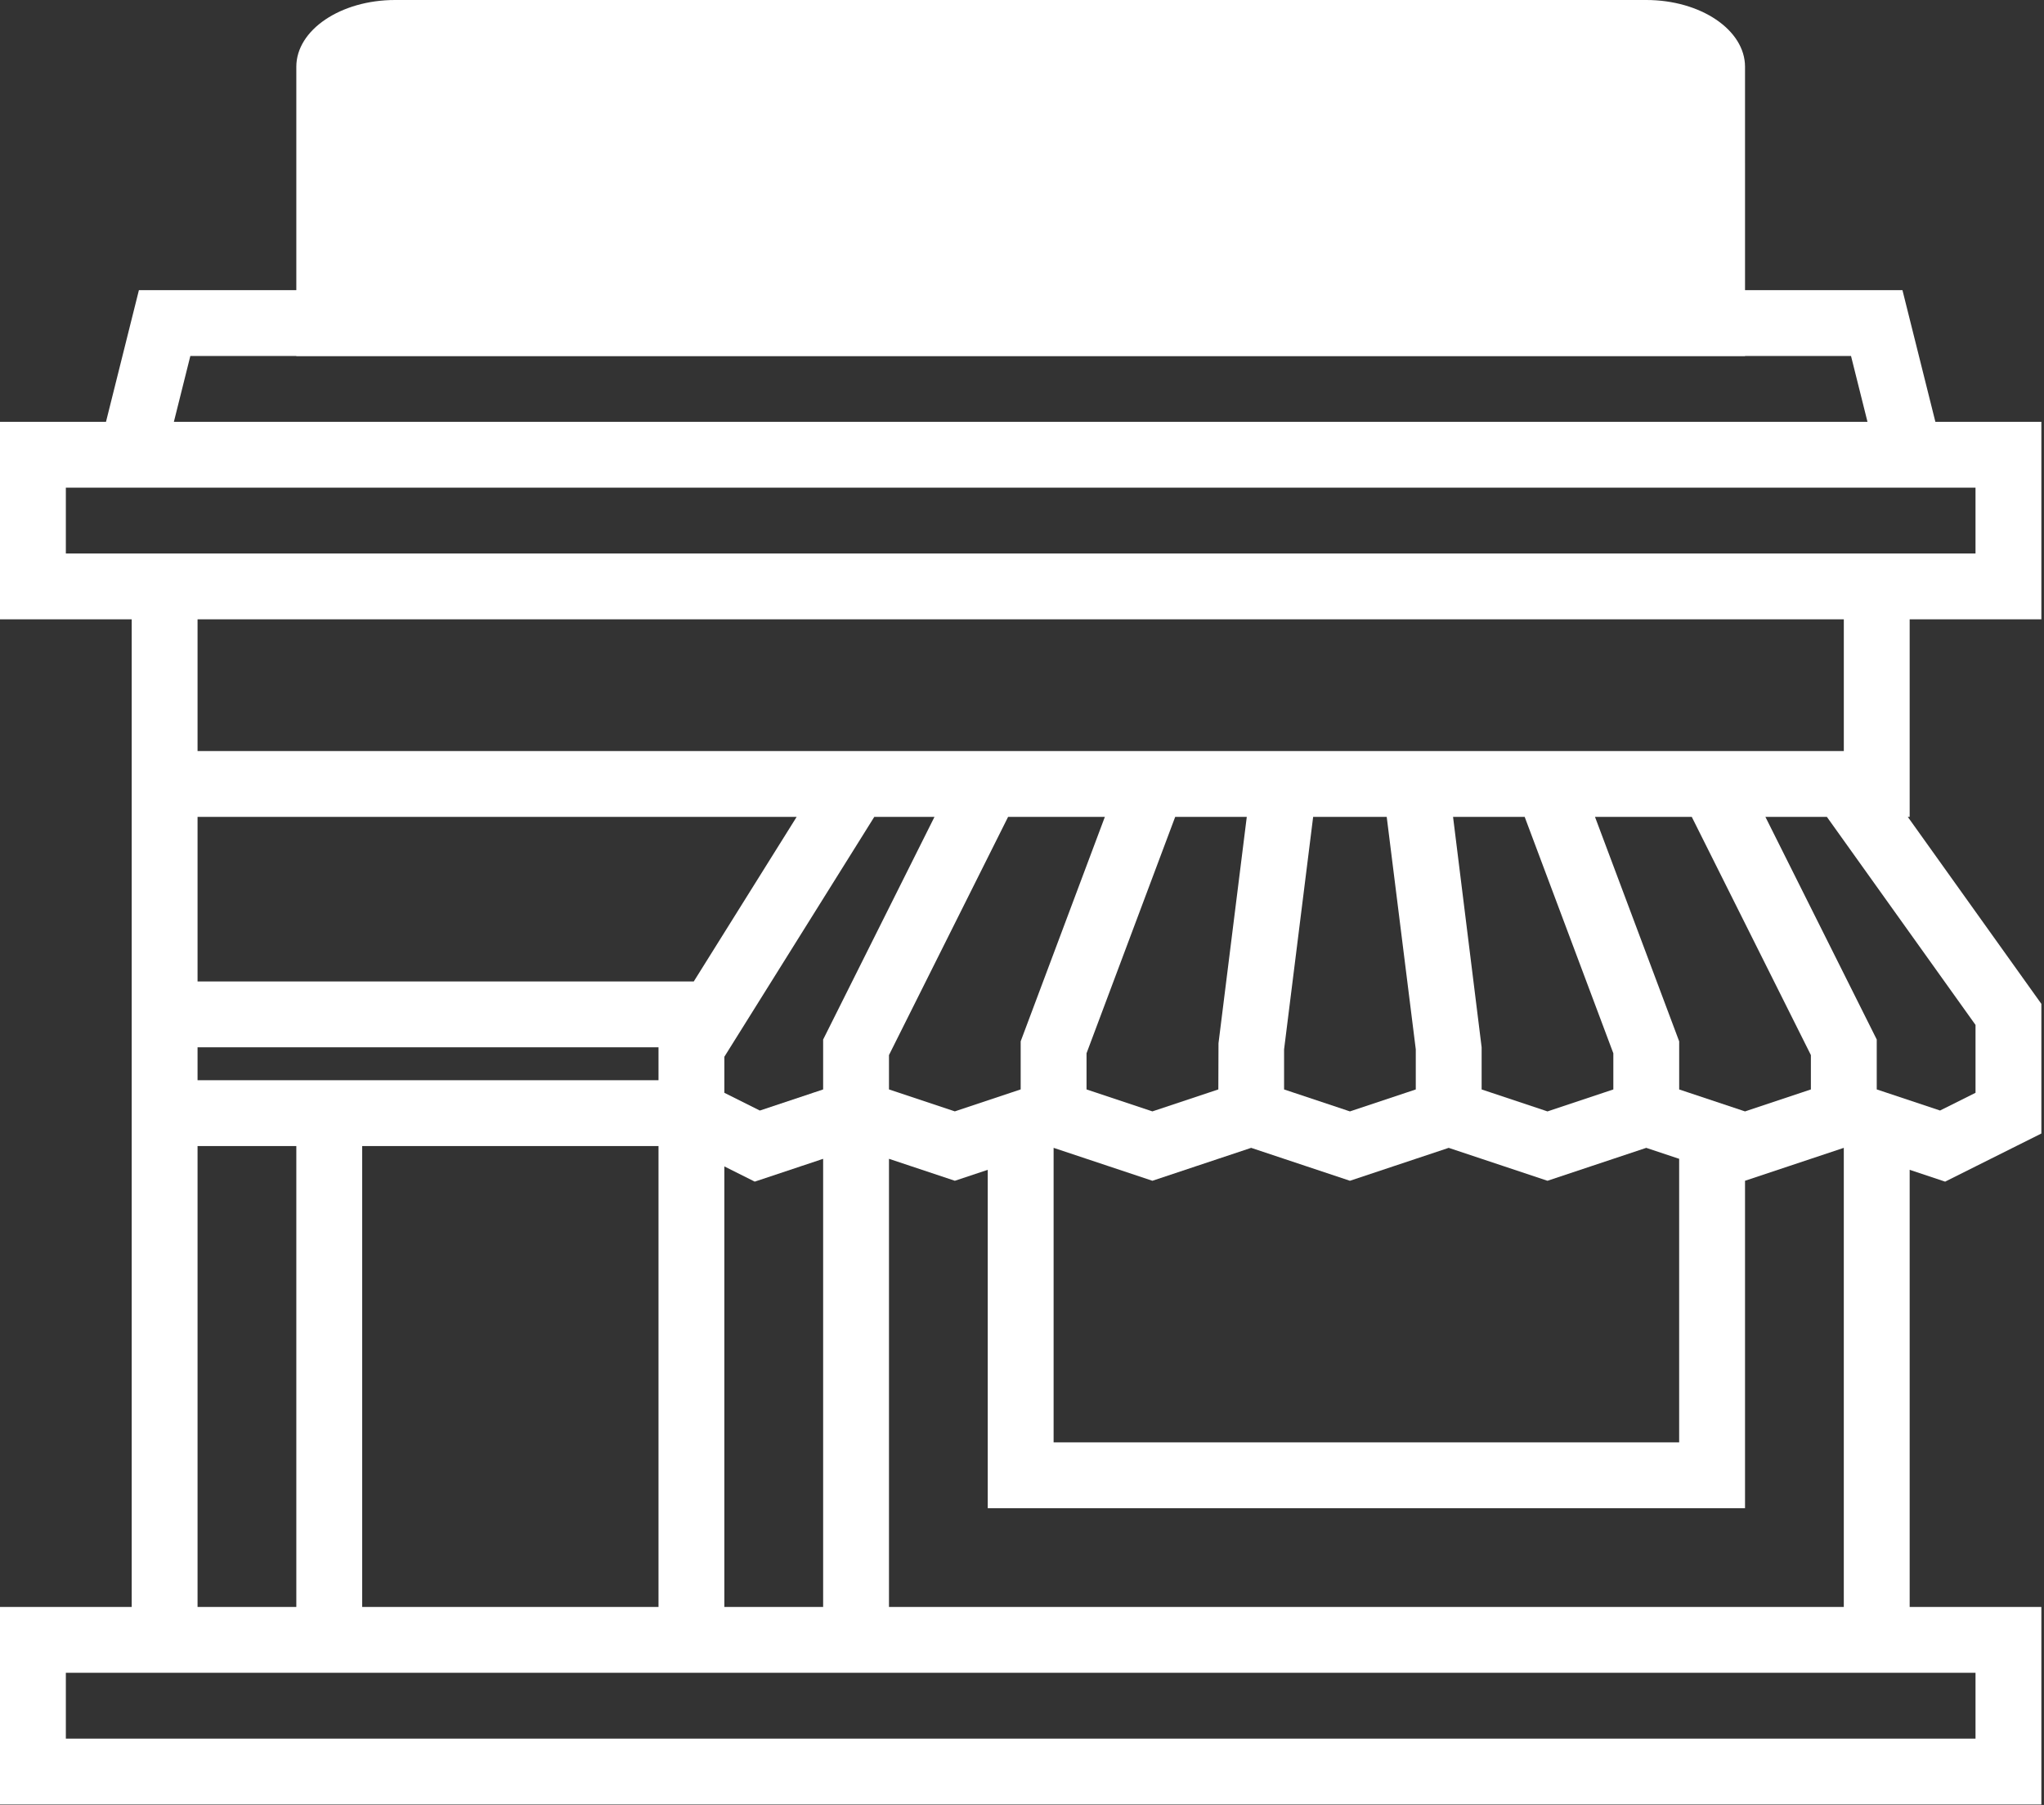
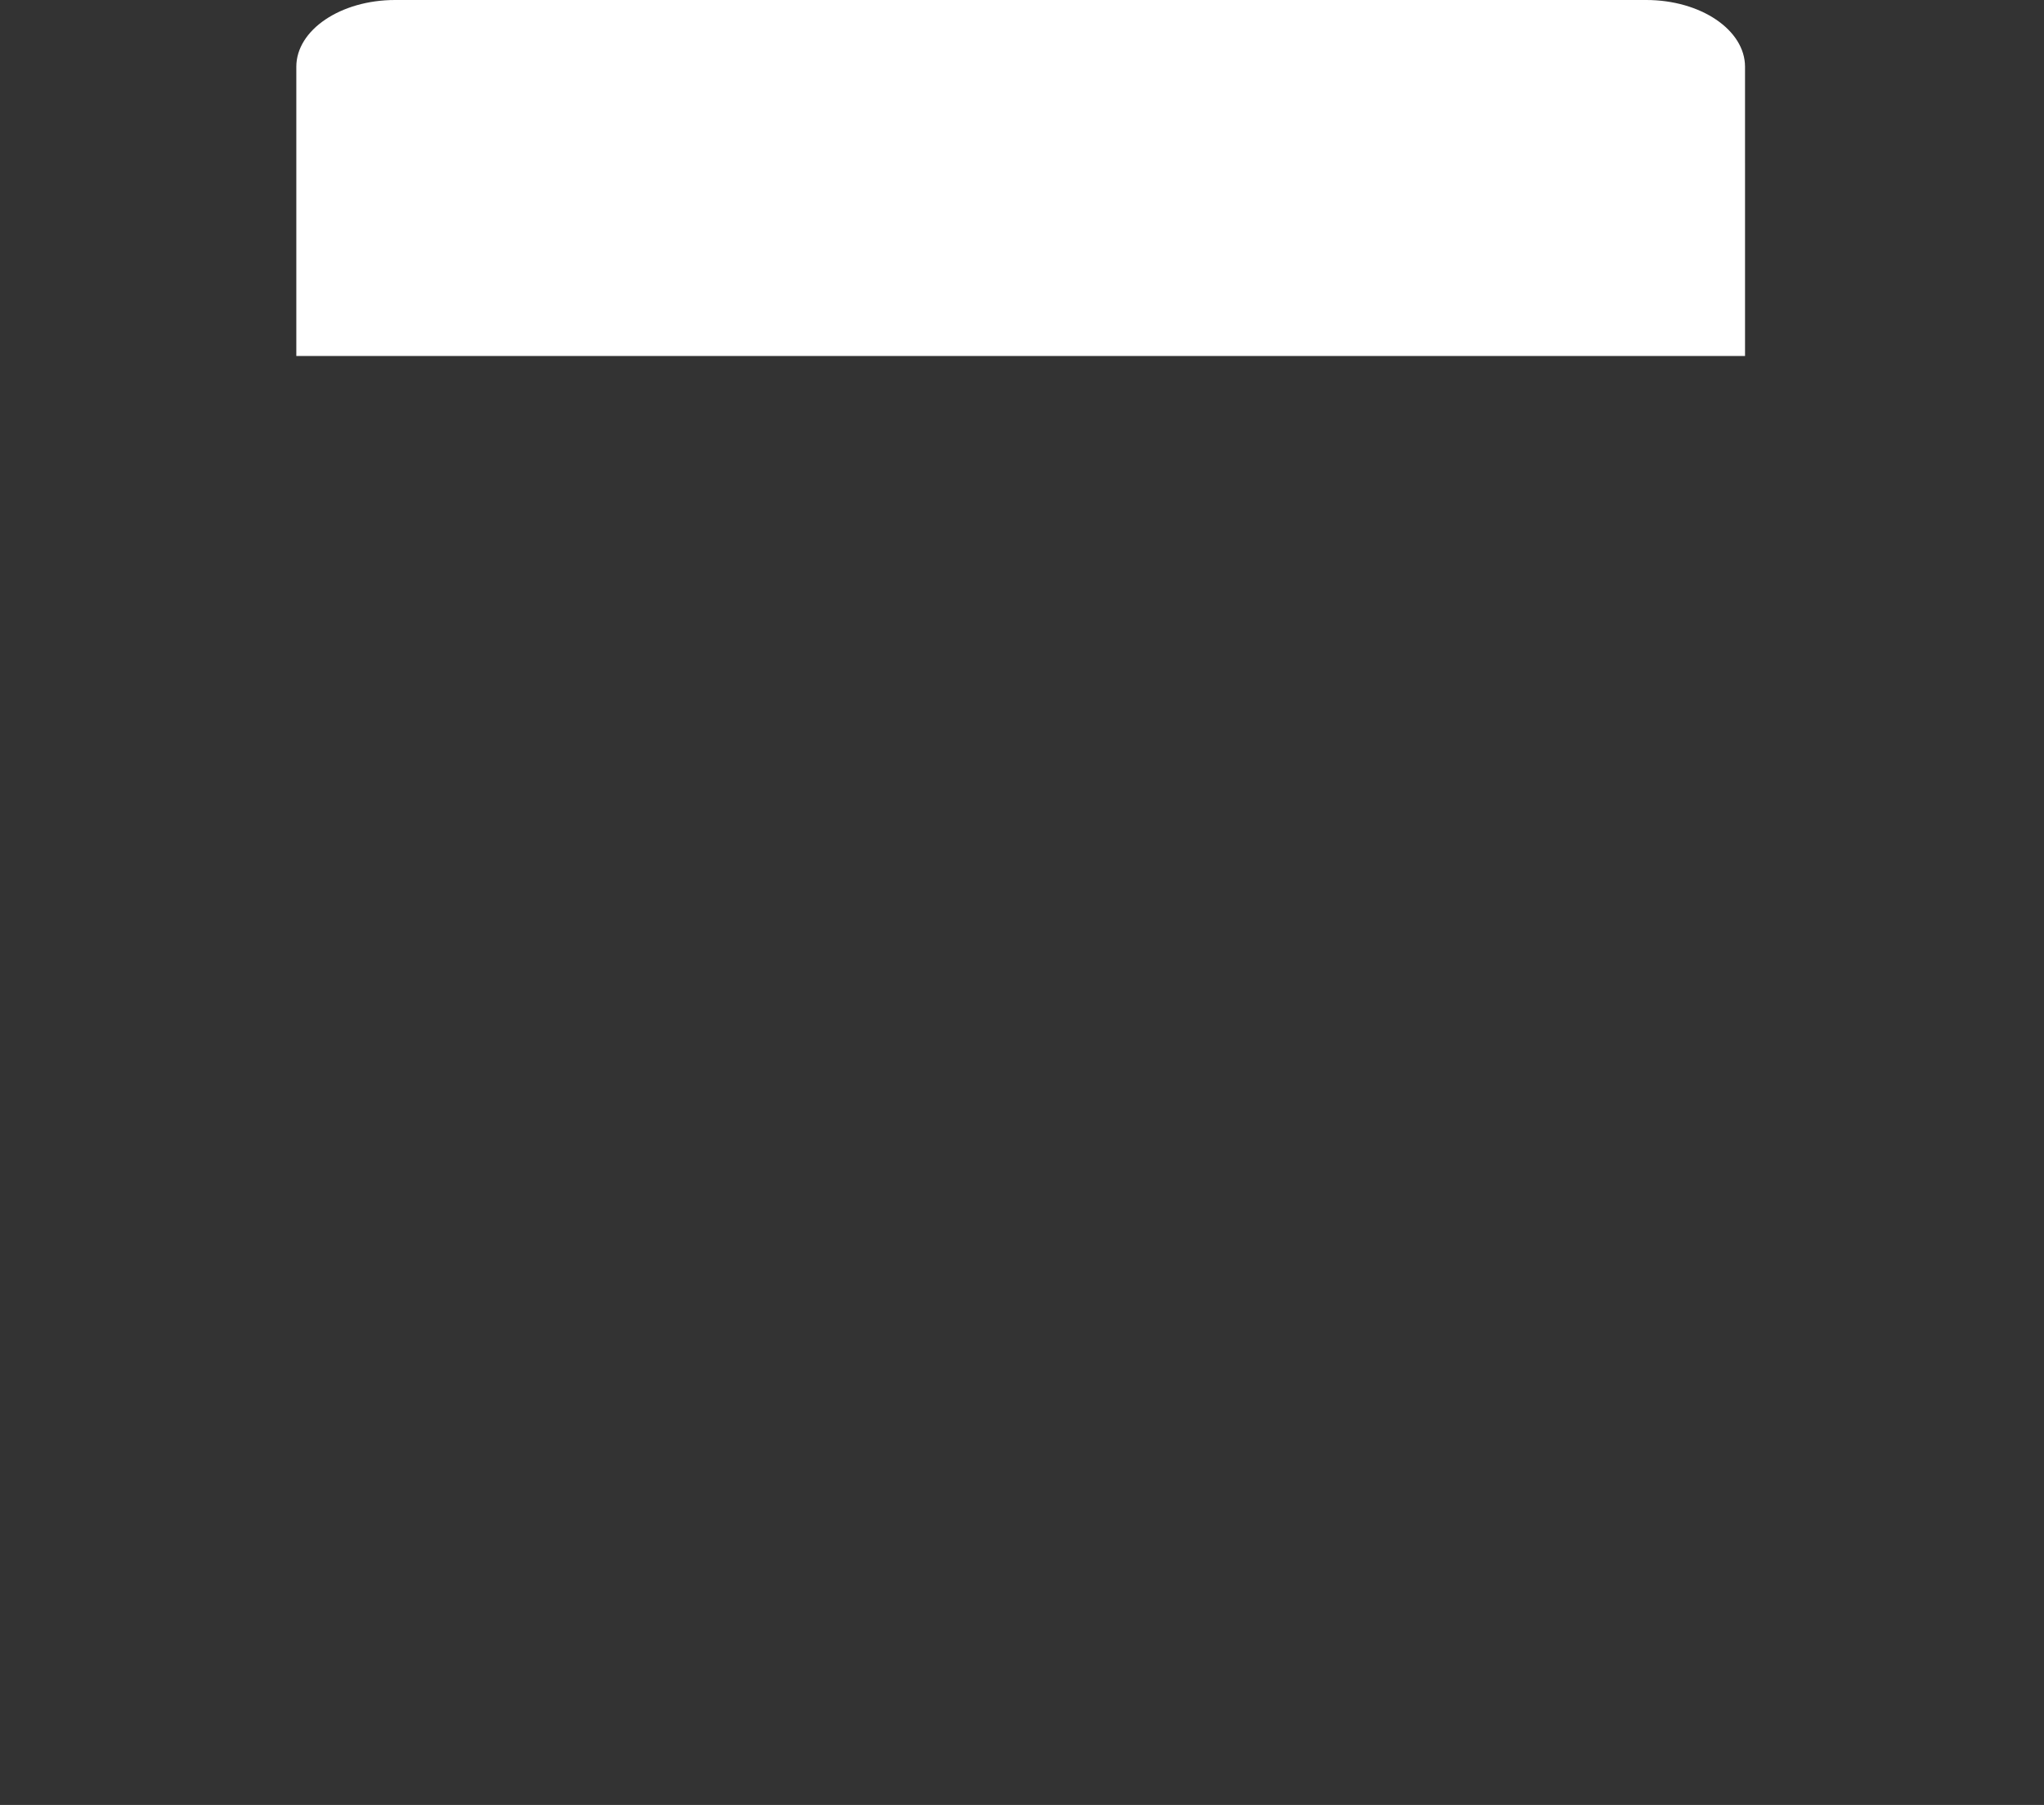
<svg xmlns="http://www.w3.org/2000/svg" width="291px" height="257px" viewBox="0 0 291 257" version="1.1">
  <rect x="0" y="0" width="291" height="257" fill="#333333" stroke="none" />
  <title>1</title>
  <desc>Created with Sketch.</desc>
  <defs />
  <g id="Page-1" stroke="none" stroke-width="1" fill="none" fill-rule="evenodd">
    <g id="1" fill="#FFFFFF" fill-rule="nonzero">
-       <path d="M271.875,88.187 L290.625,88.187 L290.625,60.062 L275.536,60.062 L270.848,41.312 L19.777,41.312 L15.09,60.062 L0,60.062 L0,88.187 L18.75,88.187 L18.75,139.75 L18.75,163.188 L18.75,228.813 L0,228.813 L0,256.938 L290.625,256.938 L290.625,228.813 L271.875,228.813 L271.875,166.568 L276.923,168.251 L290.625,161.398 L290.625,142.939 L271.608,116.314 L271.875,116.314 L271.875,88.187 Z M27.098,50.687 L263.526,50.687 L265.87,60.062 L24.755,60.062 L27.098,50.687 Z M9.375,78.812 L9.375,69.437 L12.745,69.437 L277.879,69.437 L281.249,69.437 L281.249,78.812 L271.874,78.812 L262.5,78.812 L28.125,78.812 L18.75,78.812 L9.375,78.812 Z M262.5,88.187 L262.5,106.937 L126.562,106.937 L119.278,106.937 L28.125,106.937 L28.125,88.187 L262.5,88.187 Z M257.812,155.125 L248.437,158.252 L239.062,155.125 L239.062,148.277 L227.076,116.313 L240.853,116.313 L257.812,150.232 L257.812,155.125 Z M103.125,228.812 L103.125,166.084 L107.452,168.25 L117.188,165.002 L117.188,228.813 L103.125,228.813 L103.125,228.812 Z M103.125,150.47 L124.472,116.312 L126.563,116.312 L133.041,116.312 L117.188,148.018 L117.188,155.124 L108.174,158.129 L103.126,155.602 L103.126,153.811 L103.126,150.47 L103.125,150.47 Z M93.75,153.812 L42.187,153.812 L28.125,153.812 L28.125,149.124 L93.75,149.124 L93.75,153.812 Z M51.562,163.187 L93.75,163.187 L93.75,228.812 L51.562,228.812 L51.562,163.187 Z M126.562,150.231 L143.521,116.312 L157.298,116.312 L145.312,148.271 L145.312,155.119 L135.937,158.246 L126.562,155.119 L126.562,150.231 Z M217.064,116.312 L229.687,149.978 L229.687,155.125 L220.312,158.252 L210.937,155.125 L210.937,149.125 L206.868,116.312 L217.064,116.312 Z M197.423,116.312 L201.562,149.42 L201.562,155.125 L192.187,158.252 L182.812,155.125 L182.812,149.42 L186.951,116.312 L197.423,116.312 Z M173.475,148.544 L173.452,155.121 L164.063,158.248 L154.688,155.121 L154.688,149.974 L167.311,116.313 L177.502,116.313 L173.475,148.544 Z M150,163.44 L164.062,168.128 L178.124,163.44 L192.186,168.128 L206.248,163.44 L220.31,168.128 L234.372,163.44 L239.059,165.001 L239.059,205.374 L150,205.374 L150,163.44 Z M28.125,116.312 L113.419,116.312 L98.77,139.75 L28.125,139.75 L28.125,116.312 Z M28.125,163.187 L42.187,163.187 L42.187,228.812 L28.125,228.812 L28.125,163.187 Z M281.25,247.562 L9.375,247.562 L9.375,238.187 L18.75,238.187 L28.125,238.187 L42.187,238.187 L103.124,238.187 L281.25,238.187 L281.25,247.562 Z M262.5,228.812 L126.562,228.812 L126.562,165.001 L135.937,168.128 L140.624,166.567 L140.624,214.75 L248.436,214.75 L248.436,168.128 L262.498,163.44 L262.498,228.812 L262.5,228.812 Z M281.25,155.603 L276.202,158.125 L267.188,155.12 L267.188,148.014 L251.335,116.312 L260.087,116.312 L281.251,145.937 L281.251,155.603 L281.25,155.603 Z" id="Shape" />
      <path d="M248.437,50.687 L42.187,50.687 L42.187,9.504 C42.187,4.264 48.496,0 56.249,0 L234.374,0 C242.127,0 248.436,4.264 248.436,9.504 L248.437,50.687 Z" id="Shape" />
    </g>
  </g>
</svg>